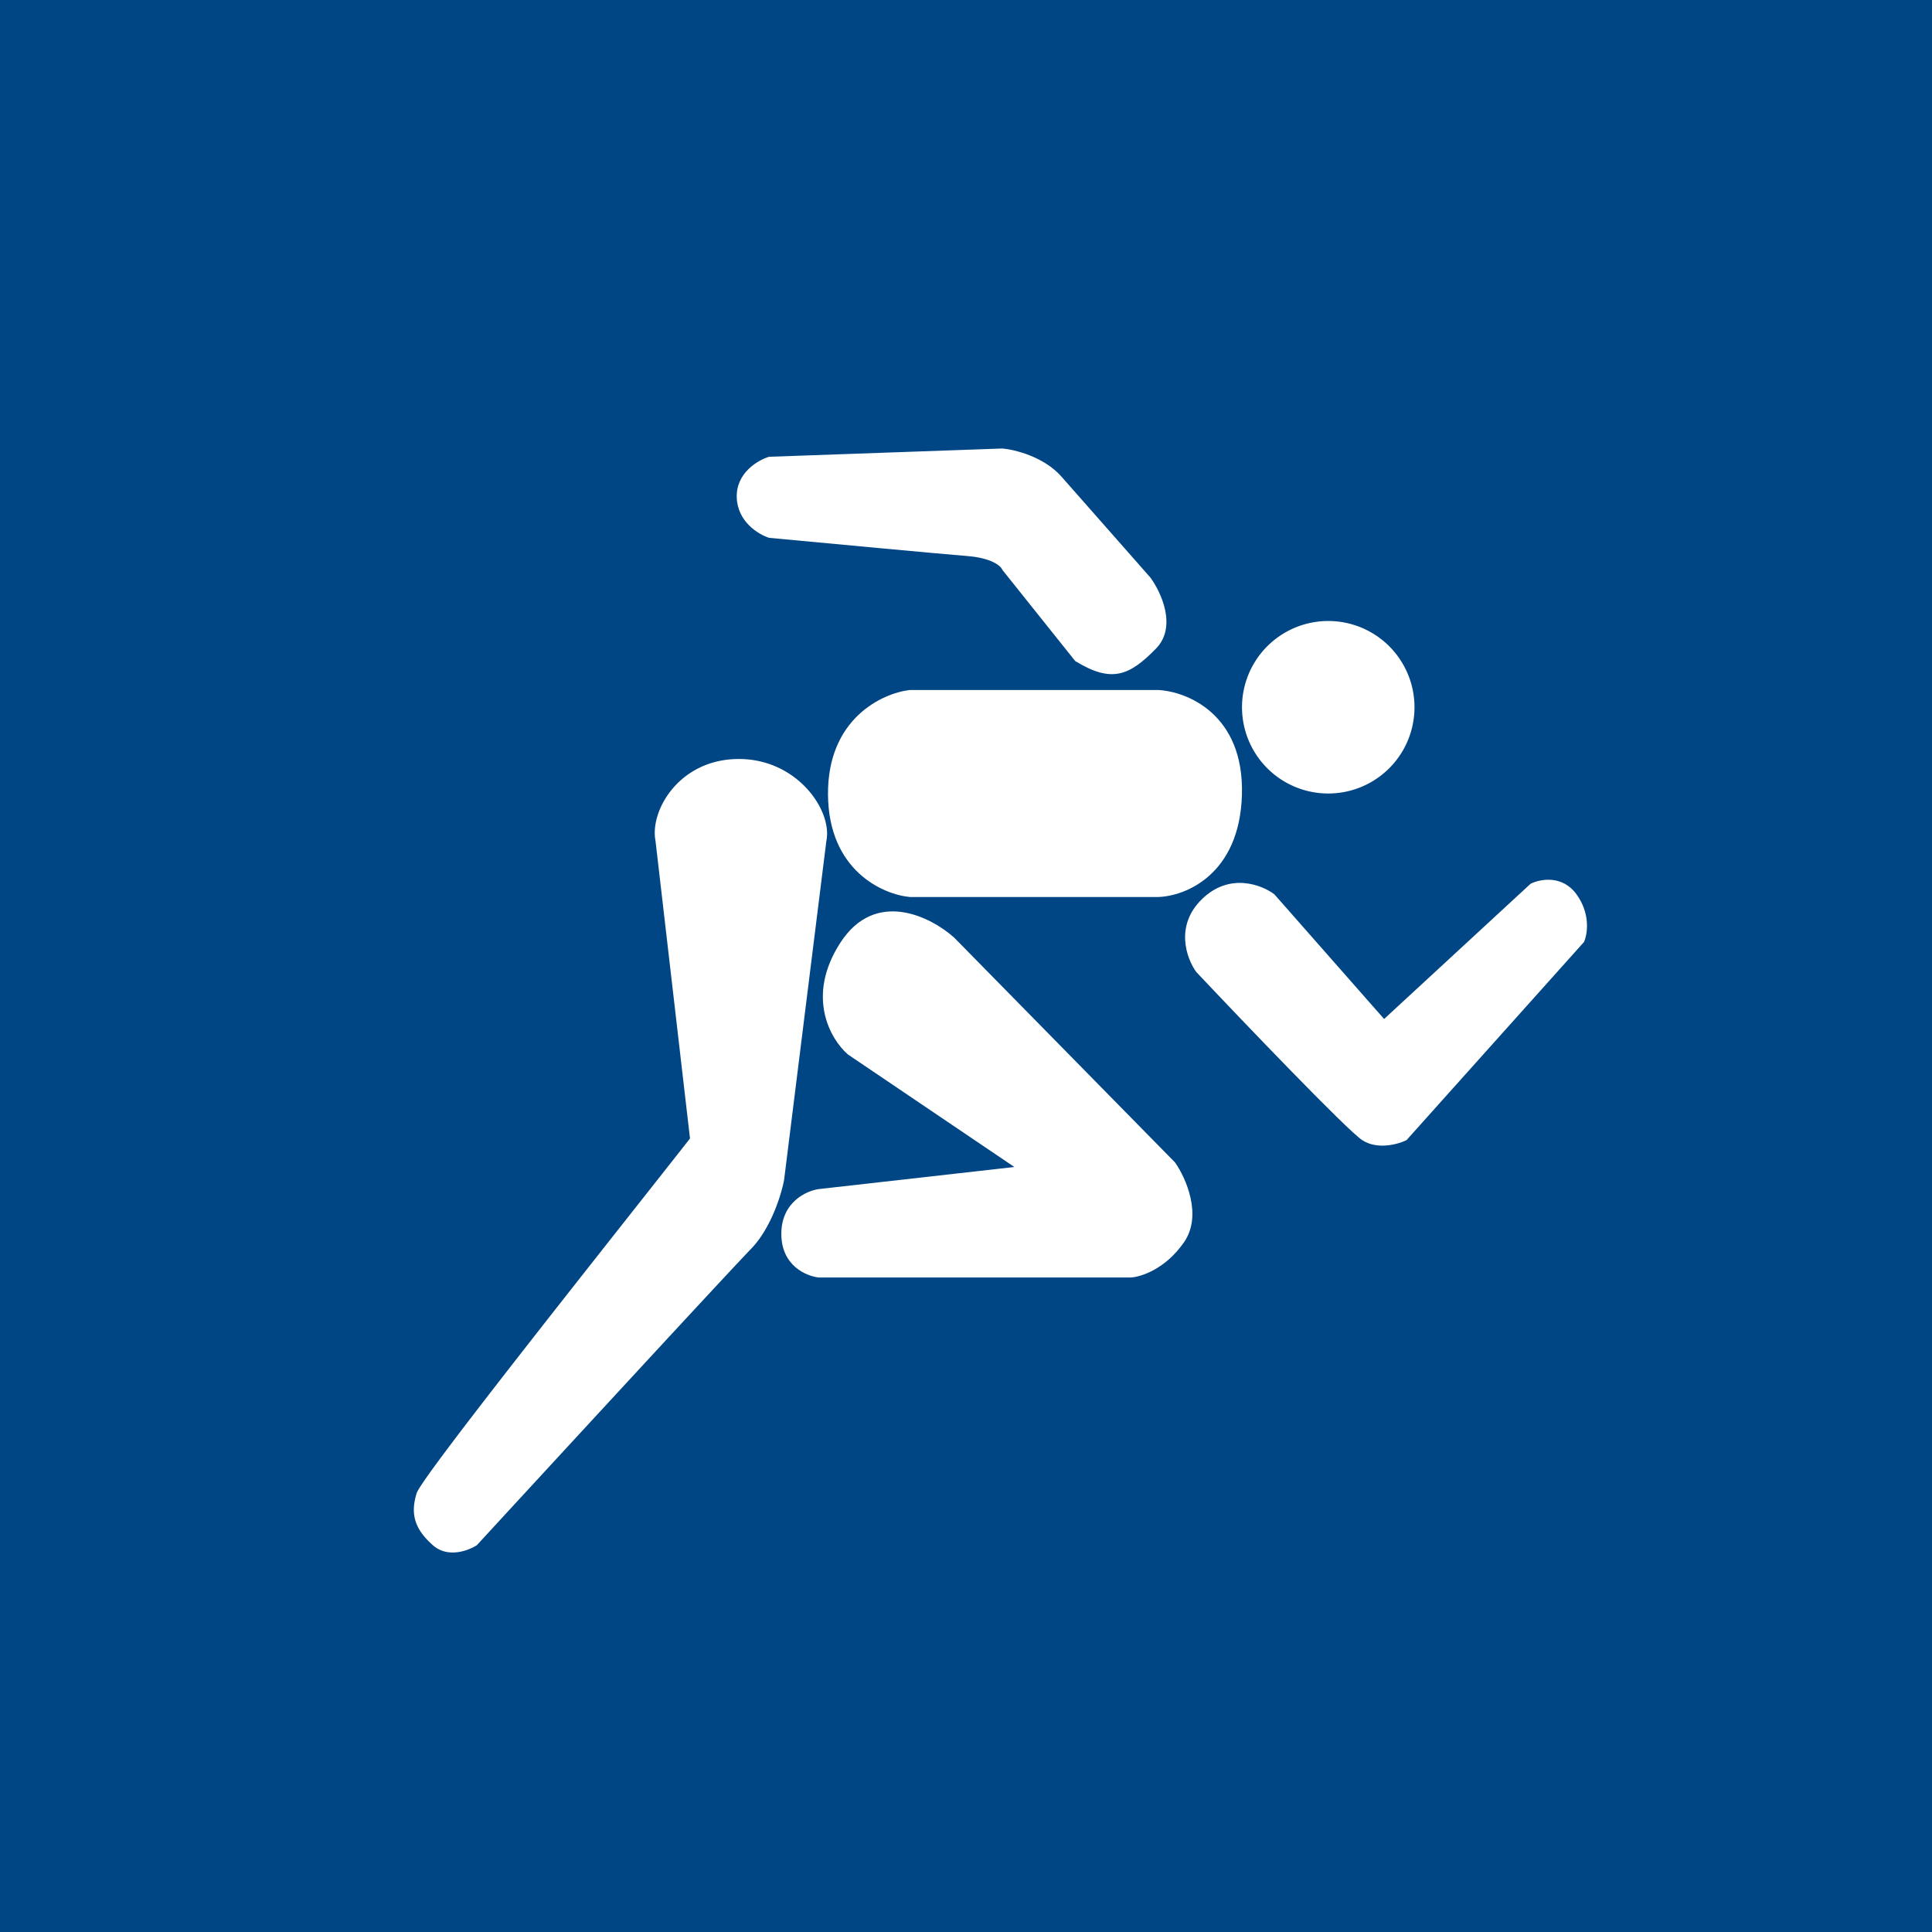
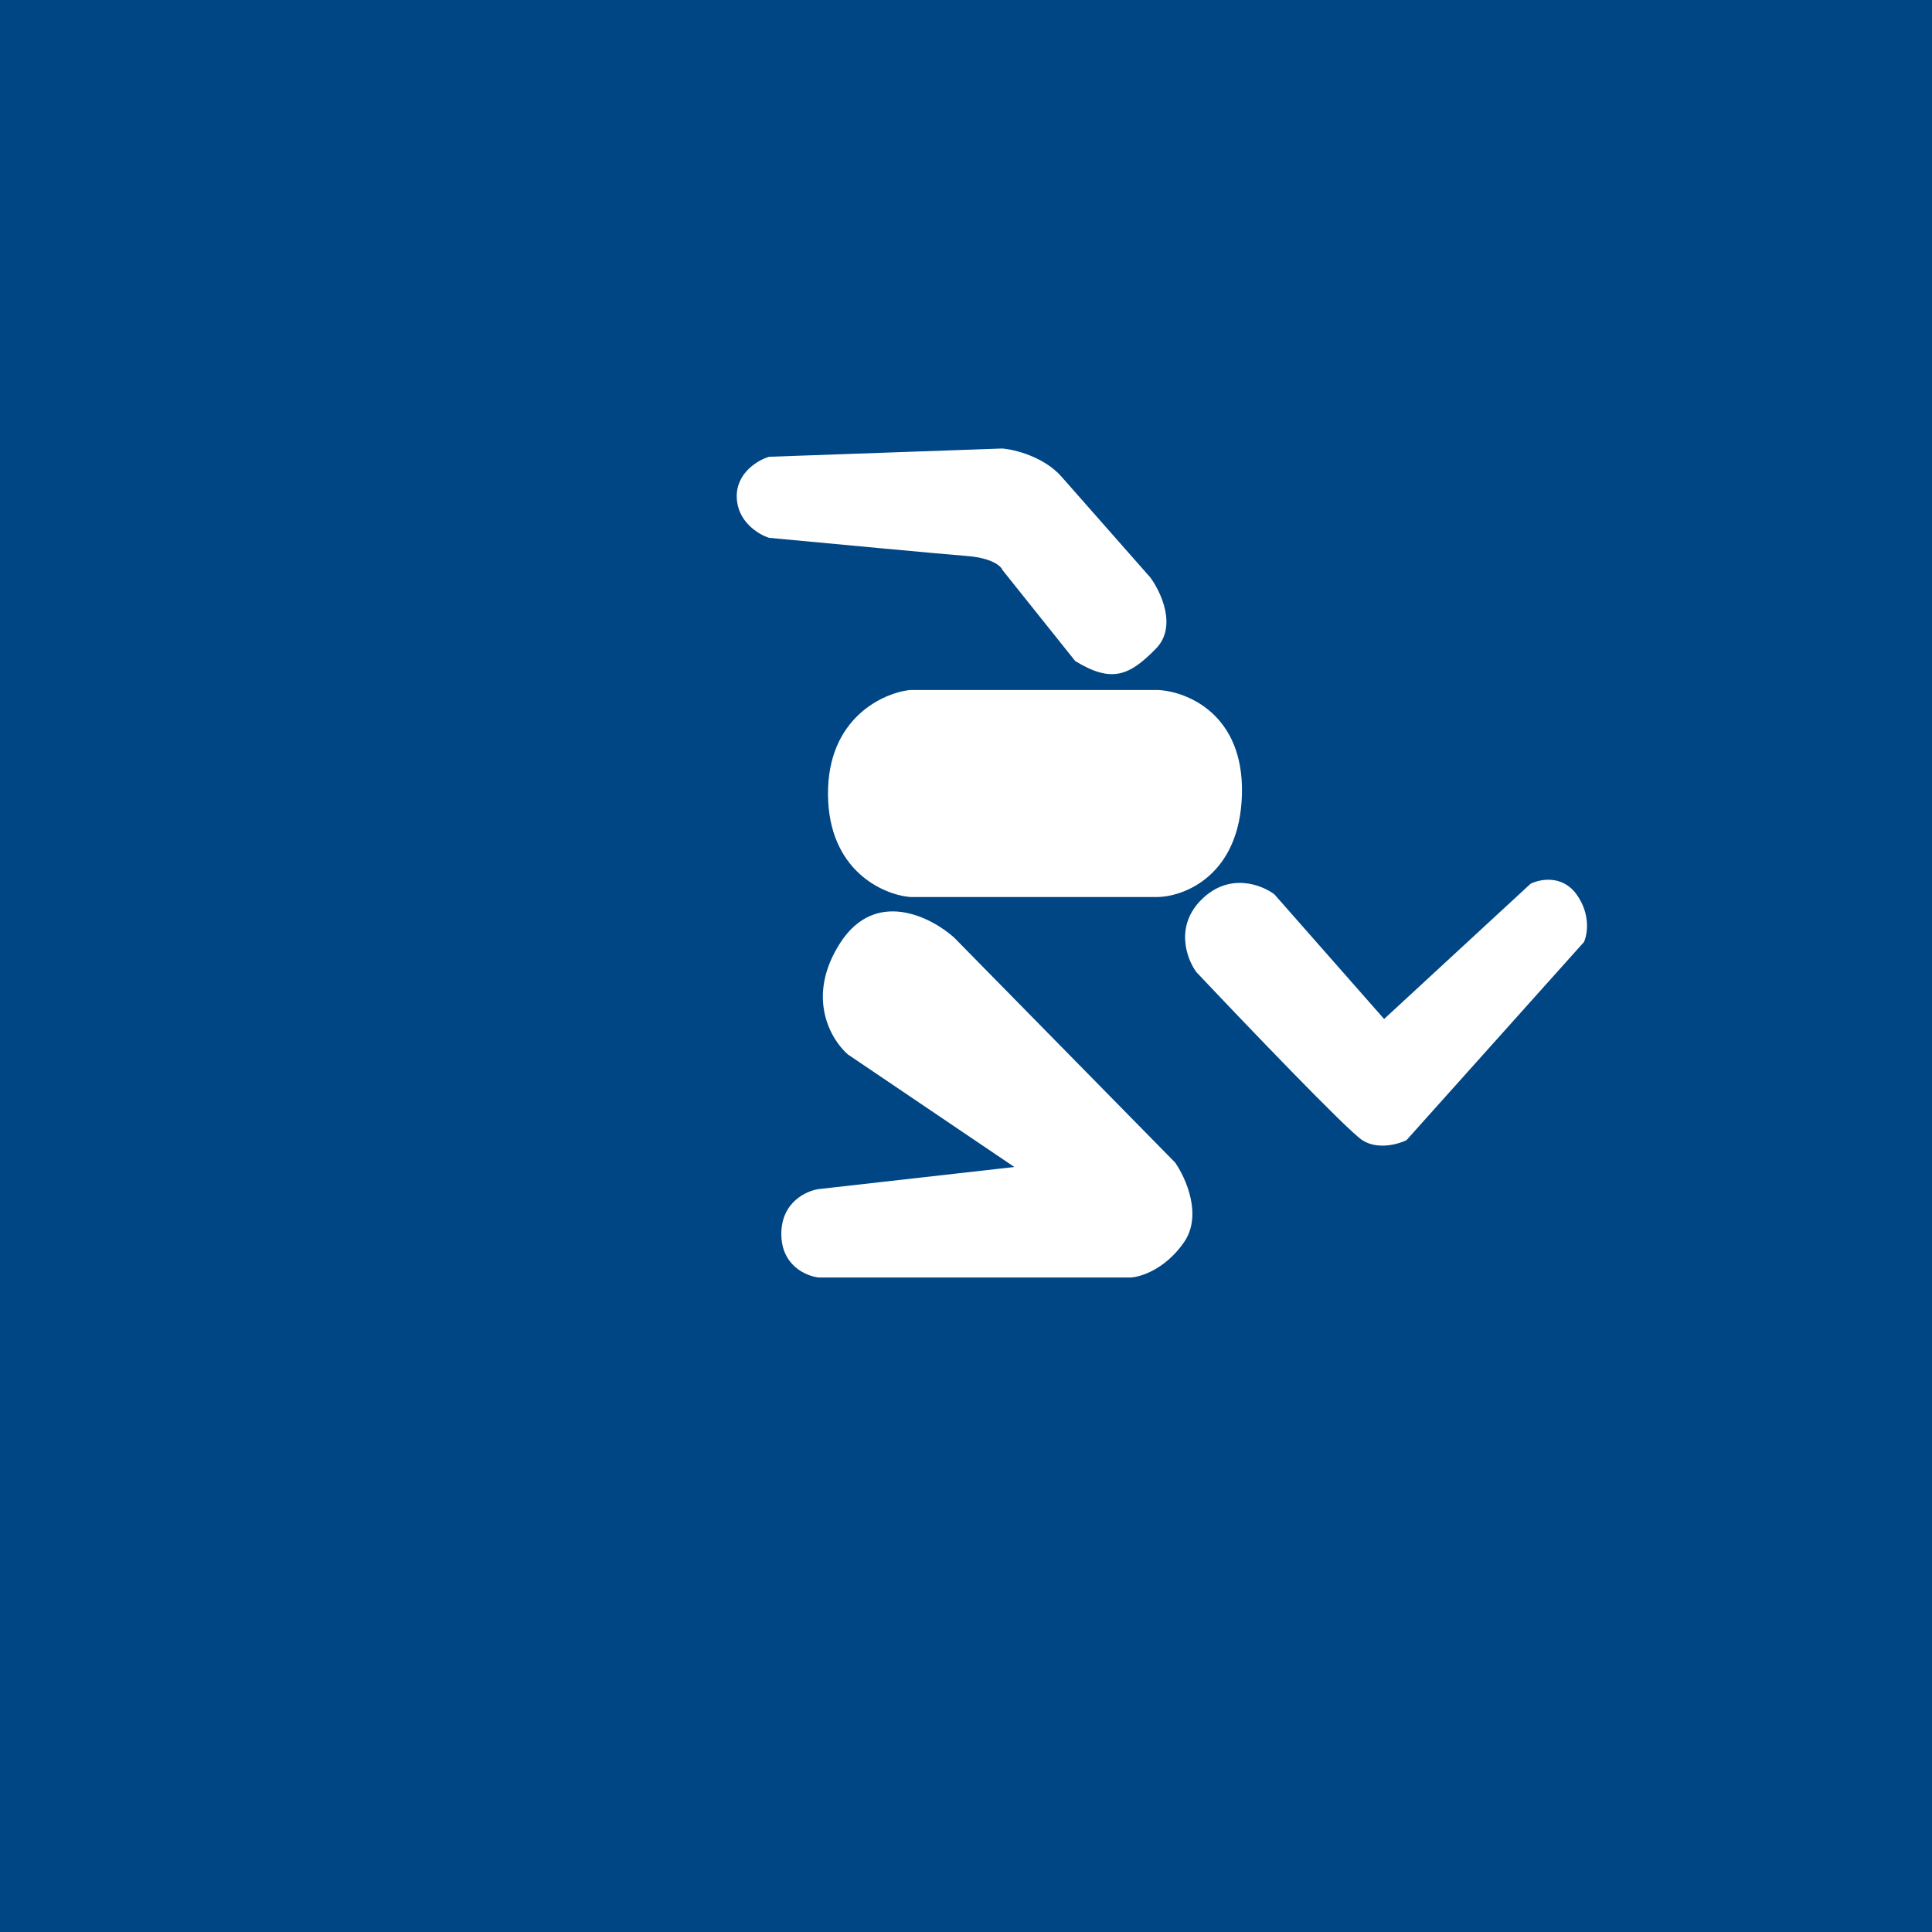
<svg xmlns="http://www.w3.org/2000/svg" width="56" height="56">
  <path fill="#004684" d="M0 0h56v56H0z" />
  <path d="M44.365 25.616l-4.246 3.92-3.18-3.613c-.367-.278-1.3-.64-2.098.137-.8.777-.444 1.733-.167 2.113 1.421 1.506 4.373 4.589 4.812 4.875.44.287 1.038.12 1.282 0l5.145-5.744c.1-.222.197-.808-.216-1.38-.413-.573-1.06-.444-1.332-.308zM24.58 30.566l4.822 3.26-5.669.64c-.362.05-1.086.38-1.086 1.3s.724 1.225 1.086 1.263h9.038c.288-.013 1-.234 1.546-1.018.545-.784.055-1.872-.258-2.317l-6.405-6.52c-.675-.603-2.28-1.417-3.295.15-1.016 1.568-.276 2.815.22 3.242zM29.058 13l-6.767.24c-.32.095-.955.465-.936 1.174.019.71.632 1.079.936 1.175 1.608.151 5.006.47 5.737.527.73.057.99.296 1.03.407l2.107 2.637c1.054.647 1.569.431 2.342-.36.618-.633.148-1.637-.164-2.061l-2.576-2.924c-.506-.575-1.35-.783-1.71-.815zM33.567 20h-7.195c-.797.092-2.388.828-2.372 3.03.016 2.202 1.588 2.897 2.372 2.97h7.195c.784-.02 2.368-.642 2.431-2.97.064-2.329-1.594-2.99-2.431-3.03z" fill="#fff" />
-   <path d="M19 24.372L20 33c-2.486 3.165-7.775 9.802-7.922 10.278-.185.596-.071 1.031.468 1.51.431.384 1.03.16 1.276 0 2.404-2.612 7.358-7.985 7.942-8.583.583-.597.885-1.584.963-2.002l1.226-9.831c.18-.887-.853-2.372-2.535-2.372-1.738 0-2.589 1.506-2.418 2.372zM41 20.5a2.5 2.5 0 11-5 0 2.5 2.5 0 015 0z" fill="#fff" />
</svg>